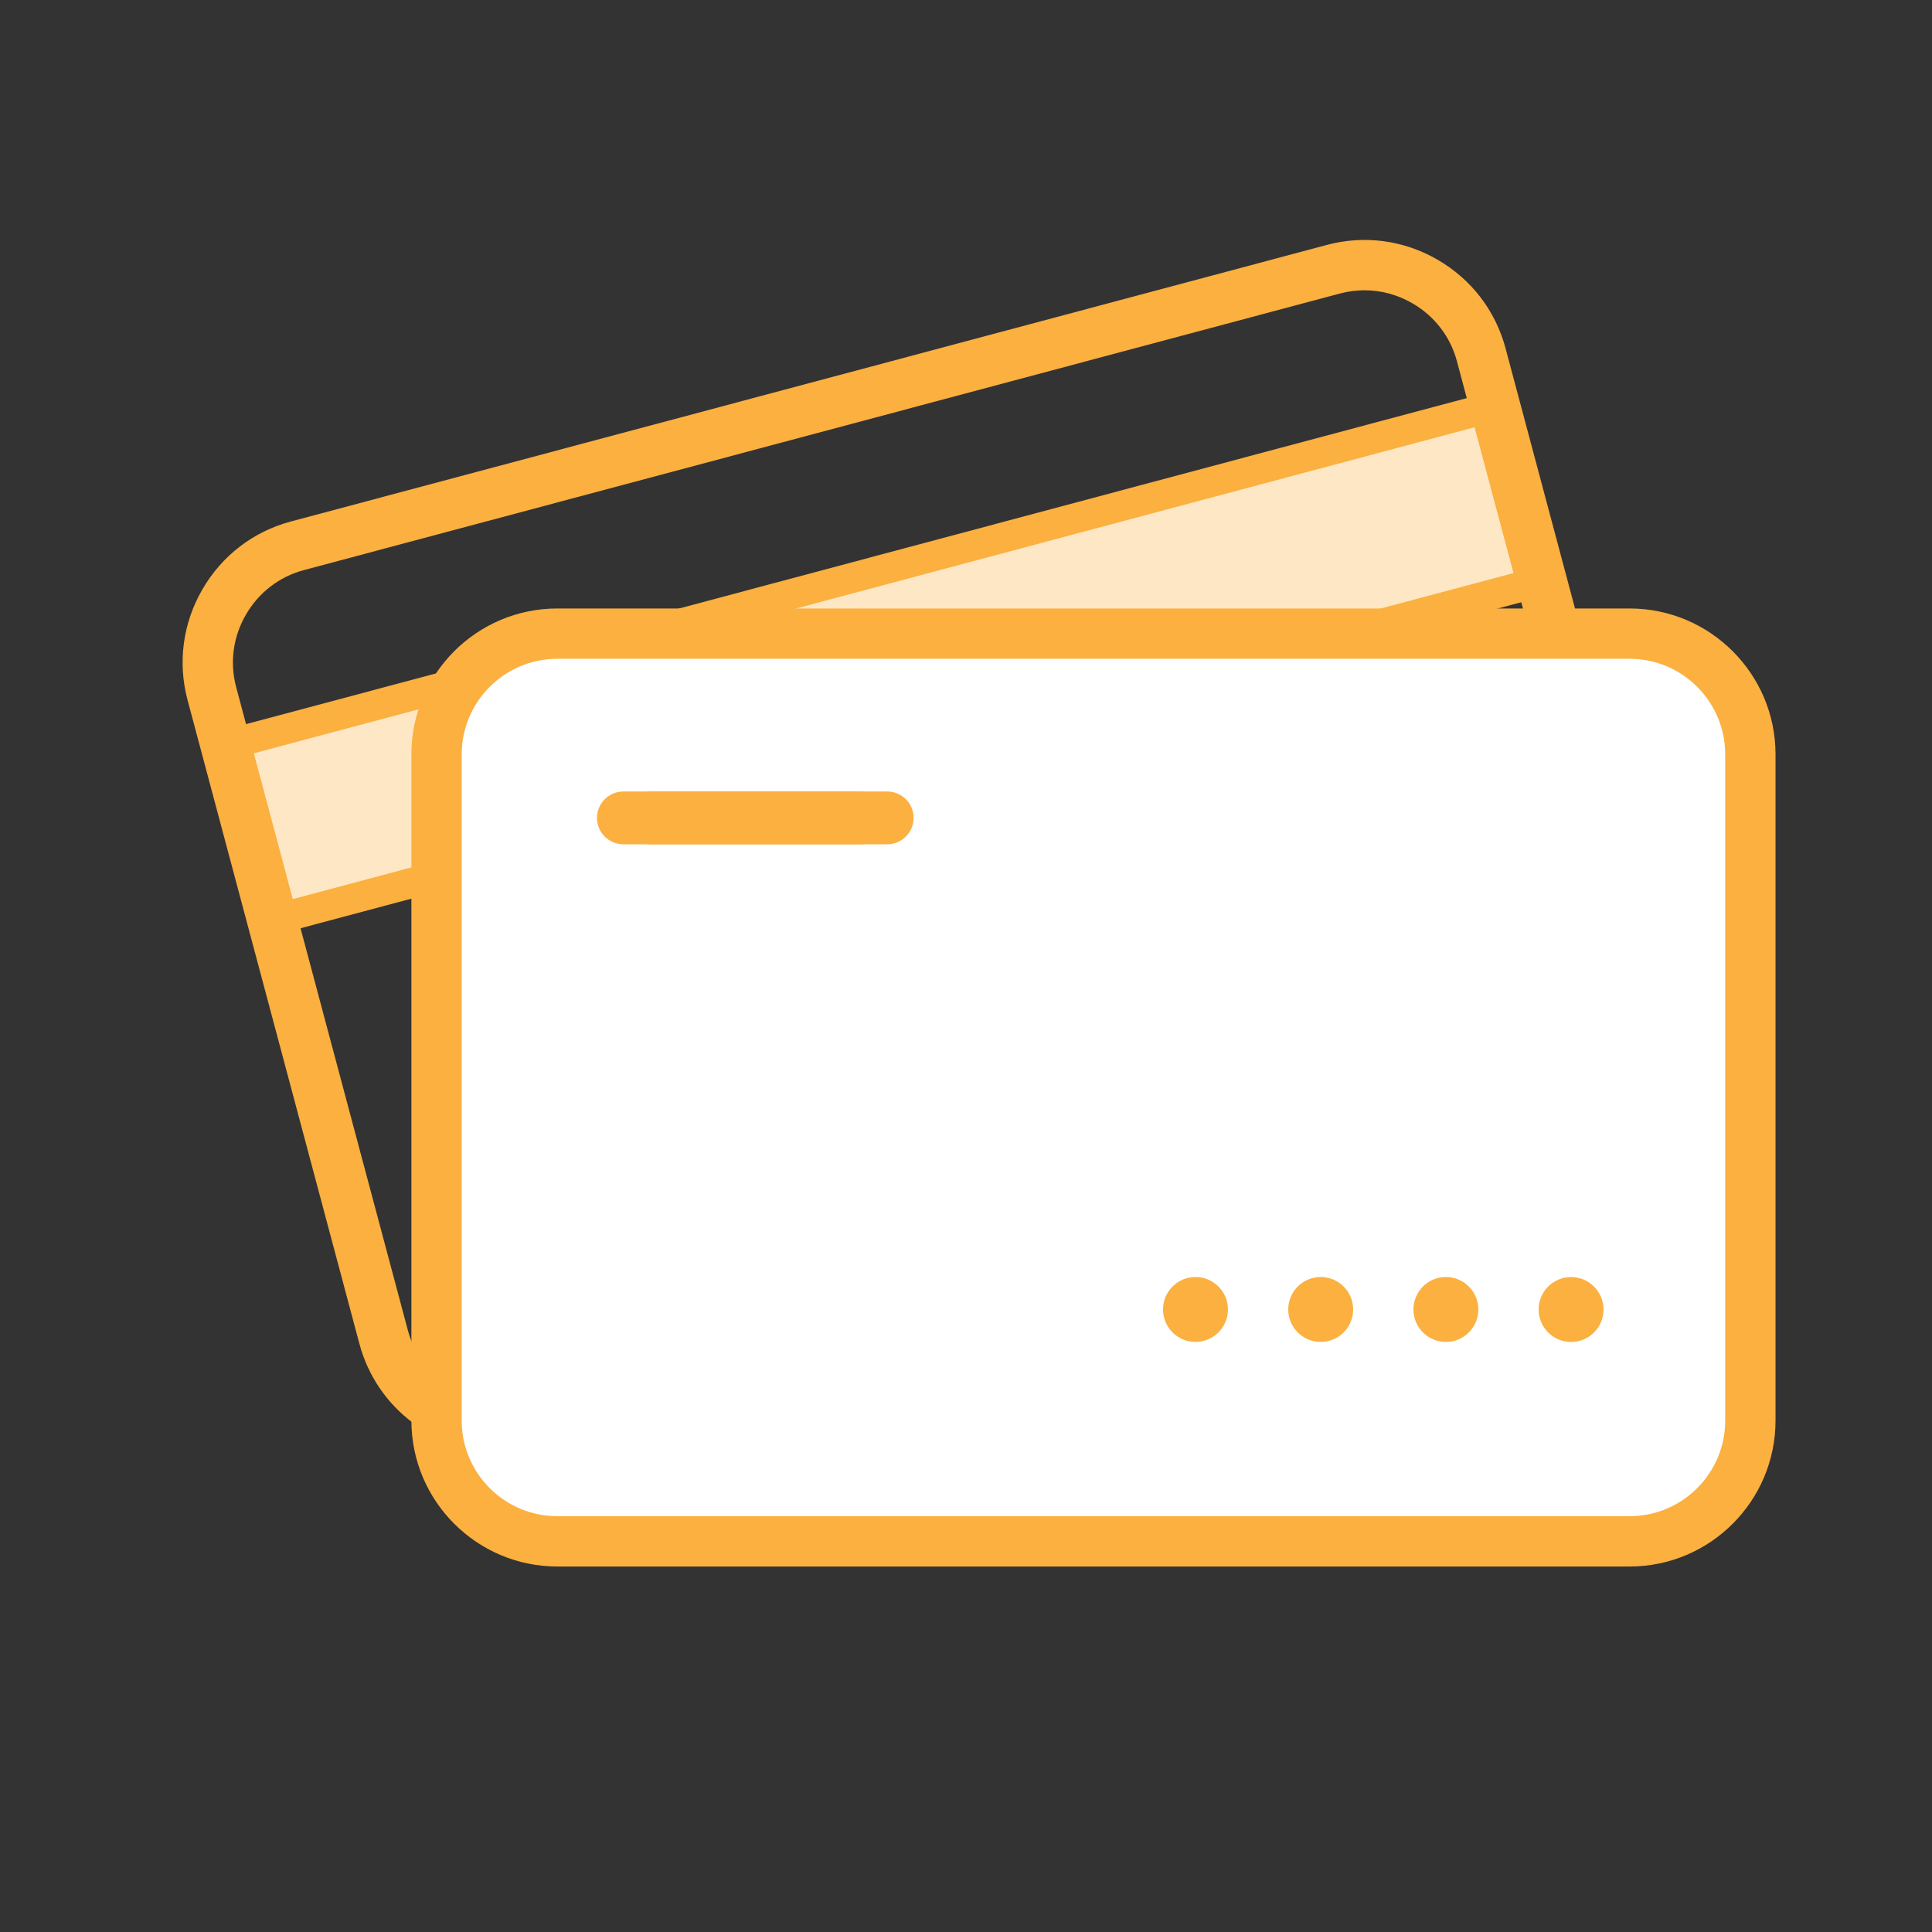
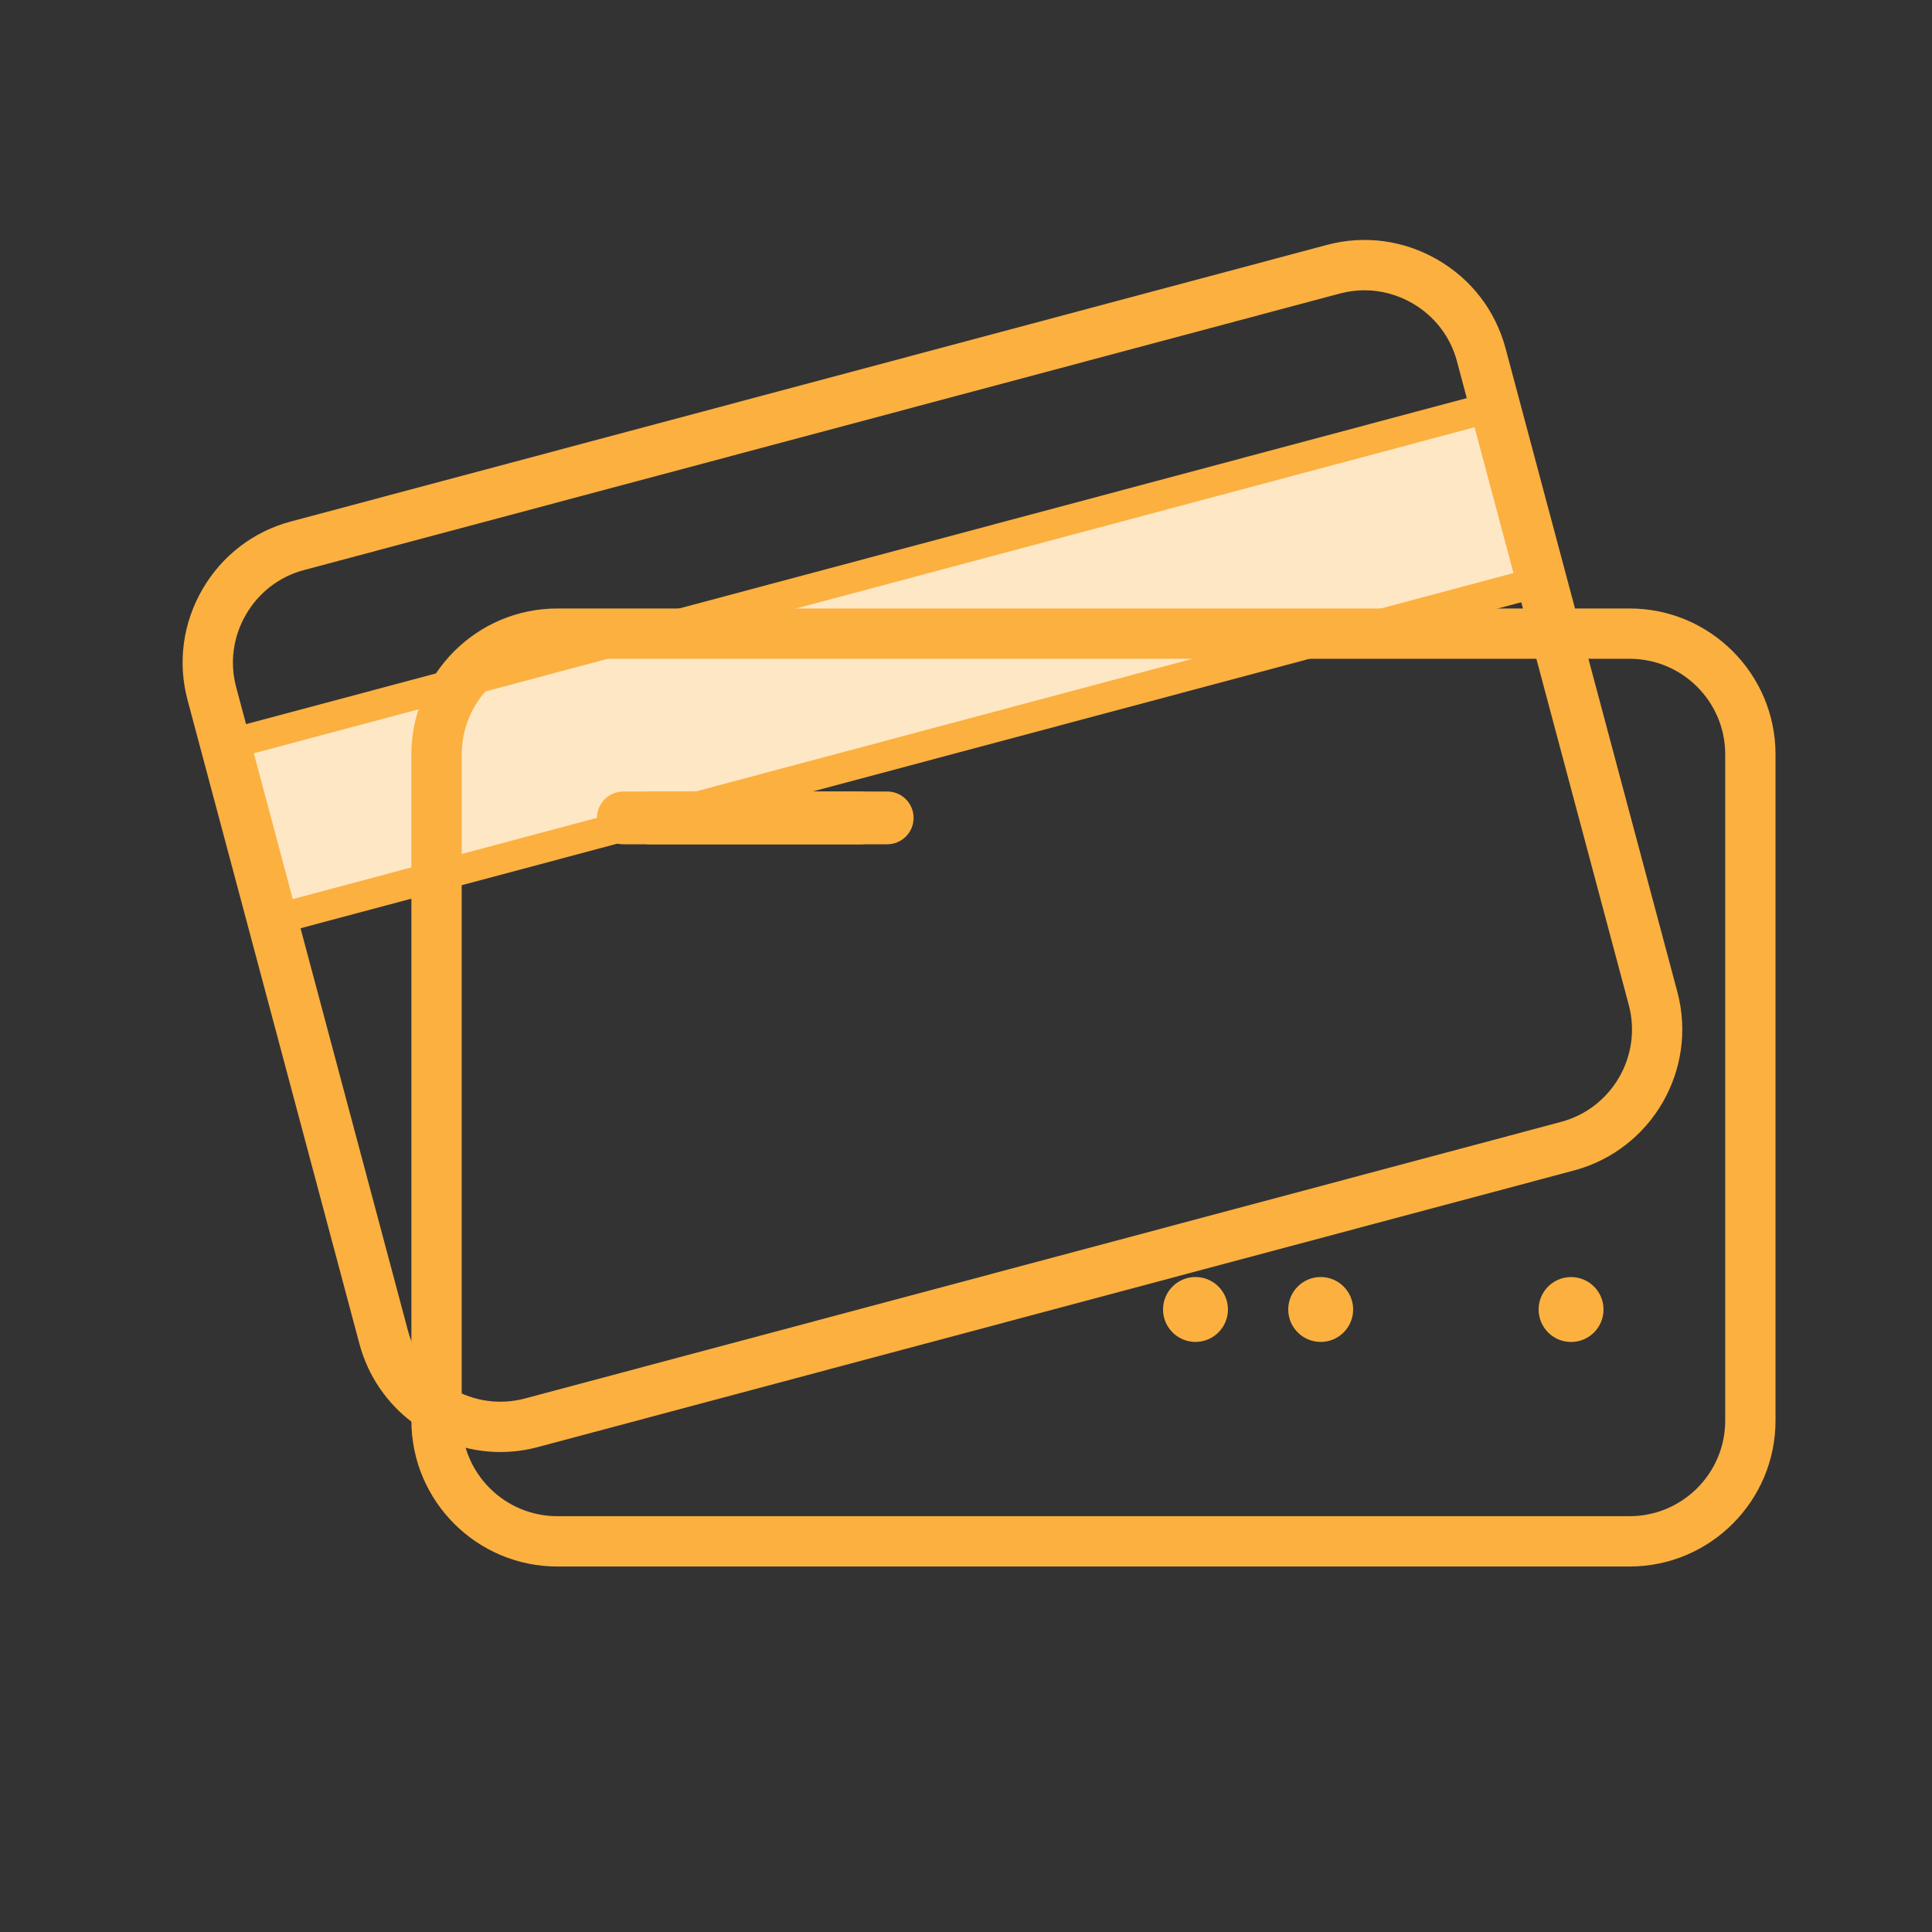
<svg xmlns="http://www.w3.org/2000/svg" version="1.0" x="0px" y="0px" viewBox="0 0 96 96" enable-background="new 0 0 96 96" xml:space="preserve">
  <rect x="0" y="0" width="96" height="96" fill="#333333" stroke="none" />
  <g id="Guidelines">
</g>
  <g id="Your_Icons">
    <g>
      <rect x="10.972" y="28.388" transform="matrix(0.967 -0.254 0.254 0.967 -6.968 12.269)" fill="#FEE7C5" width="66.19" height="9.5" />
      <path fill="#FBB040" d="M24.864,72.15c-3.204,0-6.142-2.142-7.006-5.381L9.32,34.786c-0.498-1.864-0.237-3.816,0.735-5.497    c0.972-1.681,2.535-2.88,4.399-3.377l51.48-13.743c1.866-0.498,3.817-0.237,5.497,0.735c1.681,0.972,2.88,2.535,3.378,4.399    l8.538,31.983c1.03,3.862-1.273,7.843-5.136,8.874l-51.48,13.743C26.108,72.071,25.481,72.15,24.864,72.15z M67.8,14.424    c-0.407,0-0.817,0.053-1.221,0.161l-51.48,13.743c-1.219,0.326-2.242,1.112-2.88,2.214c-0.638,1.102-0.81,2.381-0.484,3.6    l8.538,31.983c0.675,2.53,3.28,4.039,5.815,3.364l51.48-13.743c2.53-0.676,4.04-3.284,3.364-5.814l-8.538-31.983    c-0.325-1.219-1.111-2.242-2.214-2.88C69.442,14.642,68.625,14.424,67.8,14.424z" />
      <rect x="10.123" y="27.97" transform="matrix(0.966 -0.258 0.258 0.966 -5.972 11.896)" fill="#FBB040" width="64.5" height="1.5" />
      <rect x="12.445" y="36.666" transform="matrix(0.966 -0.258 0.258 0.966 -8.136 12.788)" fill="#FBB040" width="64.5" height="1.5" />
    </g>
-     <path fill="#FFFFFF" d="M80.975,76.589H27.692c-3.3,0-6-2.7-6-6V37.485c0-3.3,2.7-6,6-6h53.283c3.3,0,6,2.7,6,6v33.103   C86.975,73.889,84.275,76.589,80.975,76.589z" />
    <g>
      <path fill="#FBB040" d="M80.975,77.839H27.692c-3.998,0-7.25-3.253-7.25-7.25V37.485c0-3.998,3.252-7.25,7.25-7.25h53.283    c3.998,0,7.25,3.252,7.25,7.25v33.103C88.225,74.586,84.973,77.839,80.975,77.839z M27.692,32.735c-2.619,0-4.75,2.131-4.75,4.75    v33.103c0,2.62,2.131,4.75,4.75,4.75h53.283c2.619,0,4.75-2.131,4.75-4.75V37.485c0-2.619-2.131-4.75-4.75-4.75H27.692z" />
      <ellipse transform="matrix(0.707 -0.707 0.707 0.707 -28.607 61.072)" fill="#FBB040" cx="59.417" cy="65.067" rx="1.613" ry="1.613" />
      <ellipse transform="matrix(0.707 -0.707 0.707 0.707 -26.784 65.471)" fill="#FBB040" cx="65.638" cy="65.067" rx="1.613" ry="1.613" />
-       <ellipse transform="matrix(0.707 -0.707 0.707 0.707 -24.962 69.87)" fill="#FBB040" cx="71.86" cy="65.067" rx="1.613" ry="1.613" />
      <ellipse transform="matrix(0.707 -0.707 0.707 0.707 -23.14 74.27)" fill="#FBB040" cx="78.081" cy="65.067" rx="1.613" ry="1.613" />
      <g>
        <path fill="#FBB040" d="M42.752,39.329H30.976c-0.724,0-1.312,0.588-1.312,1.312c0,0.724,0.587,1.312,1.312,1.312h11.775     c0.724,0,1.312-0.587,1.312-1.312C44.063,39.916,43.476,39.329,42.752,39.329z" />
        <path fill="#FBB040" d="M44.085,39.329H32.309c-0.724,0-1.312,0.588-1.312,1.312c0,0.724,0.587,1.312,1.312,1.312h11.775     c0.724,0,1.312-0.587,1.312-1.312C45.396,39.916,44.809,39.329,44.085,39.329z" />
      </g>
    </g>
  </g>
</svg>